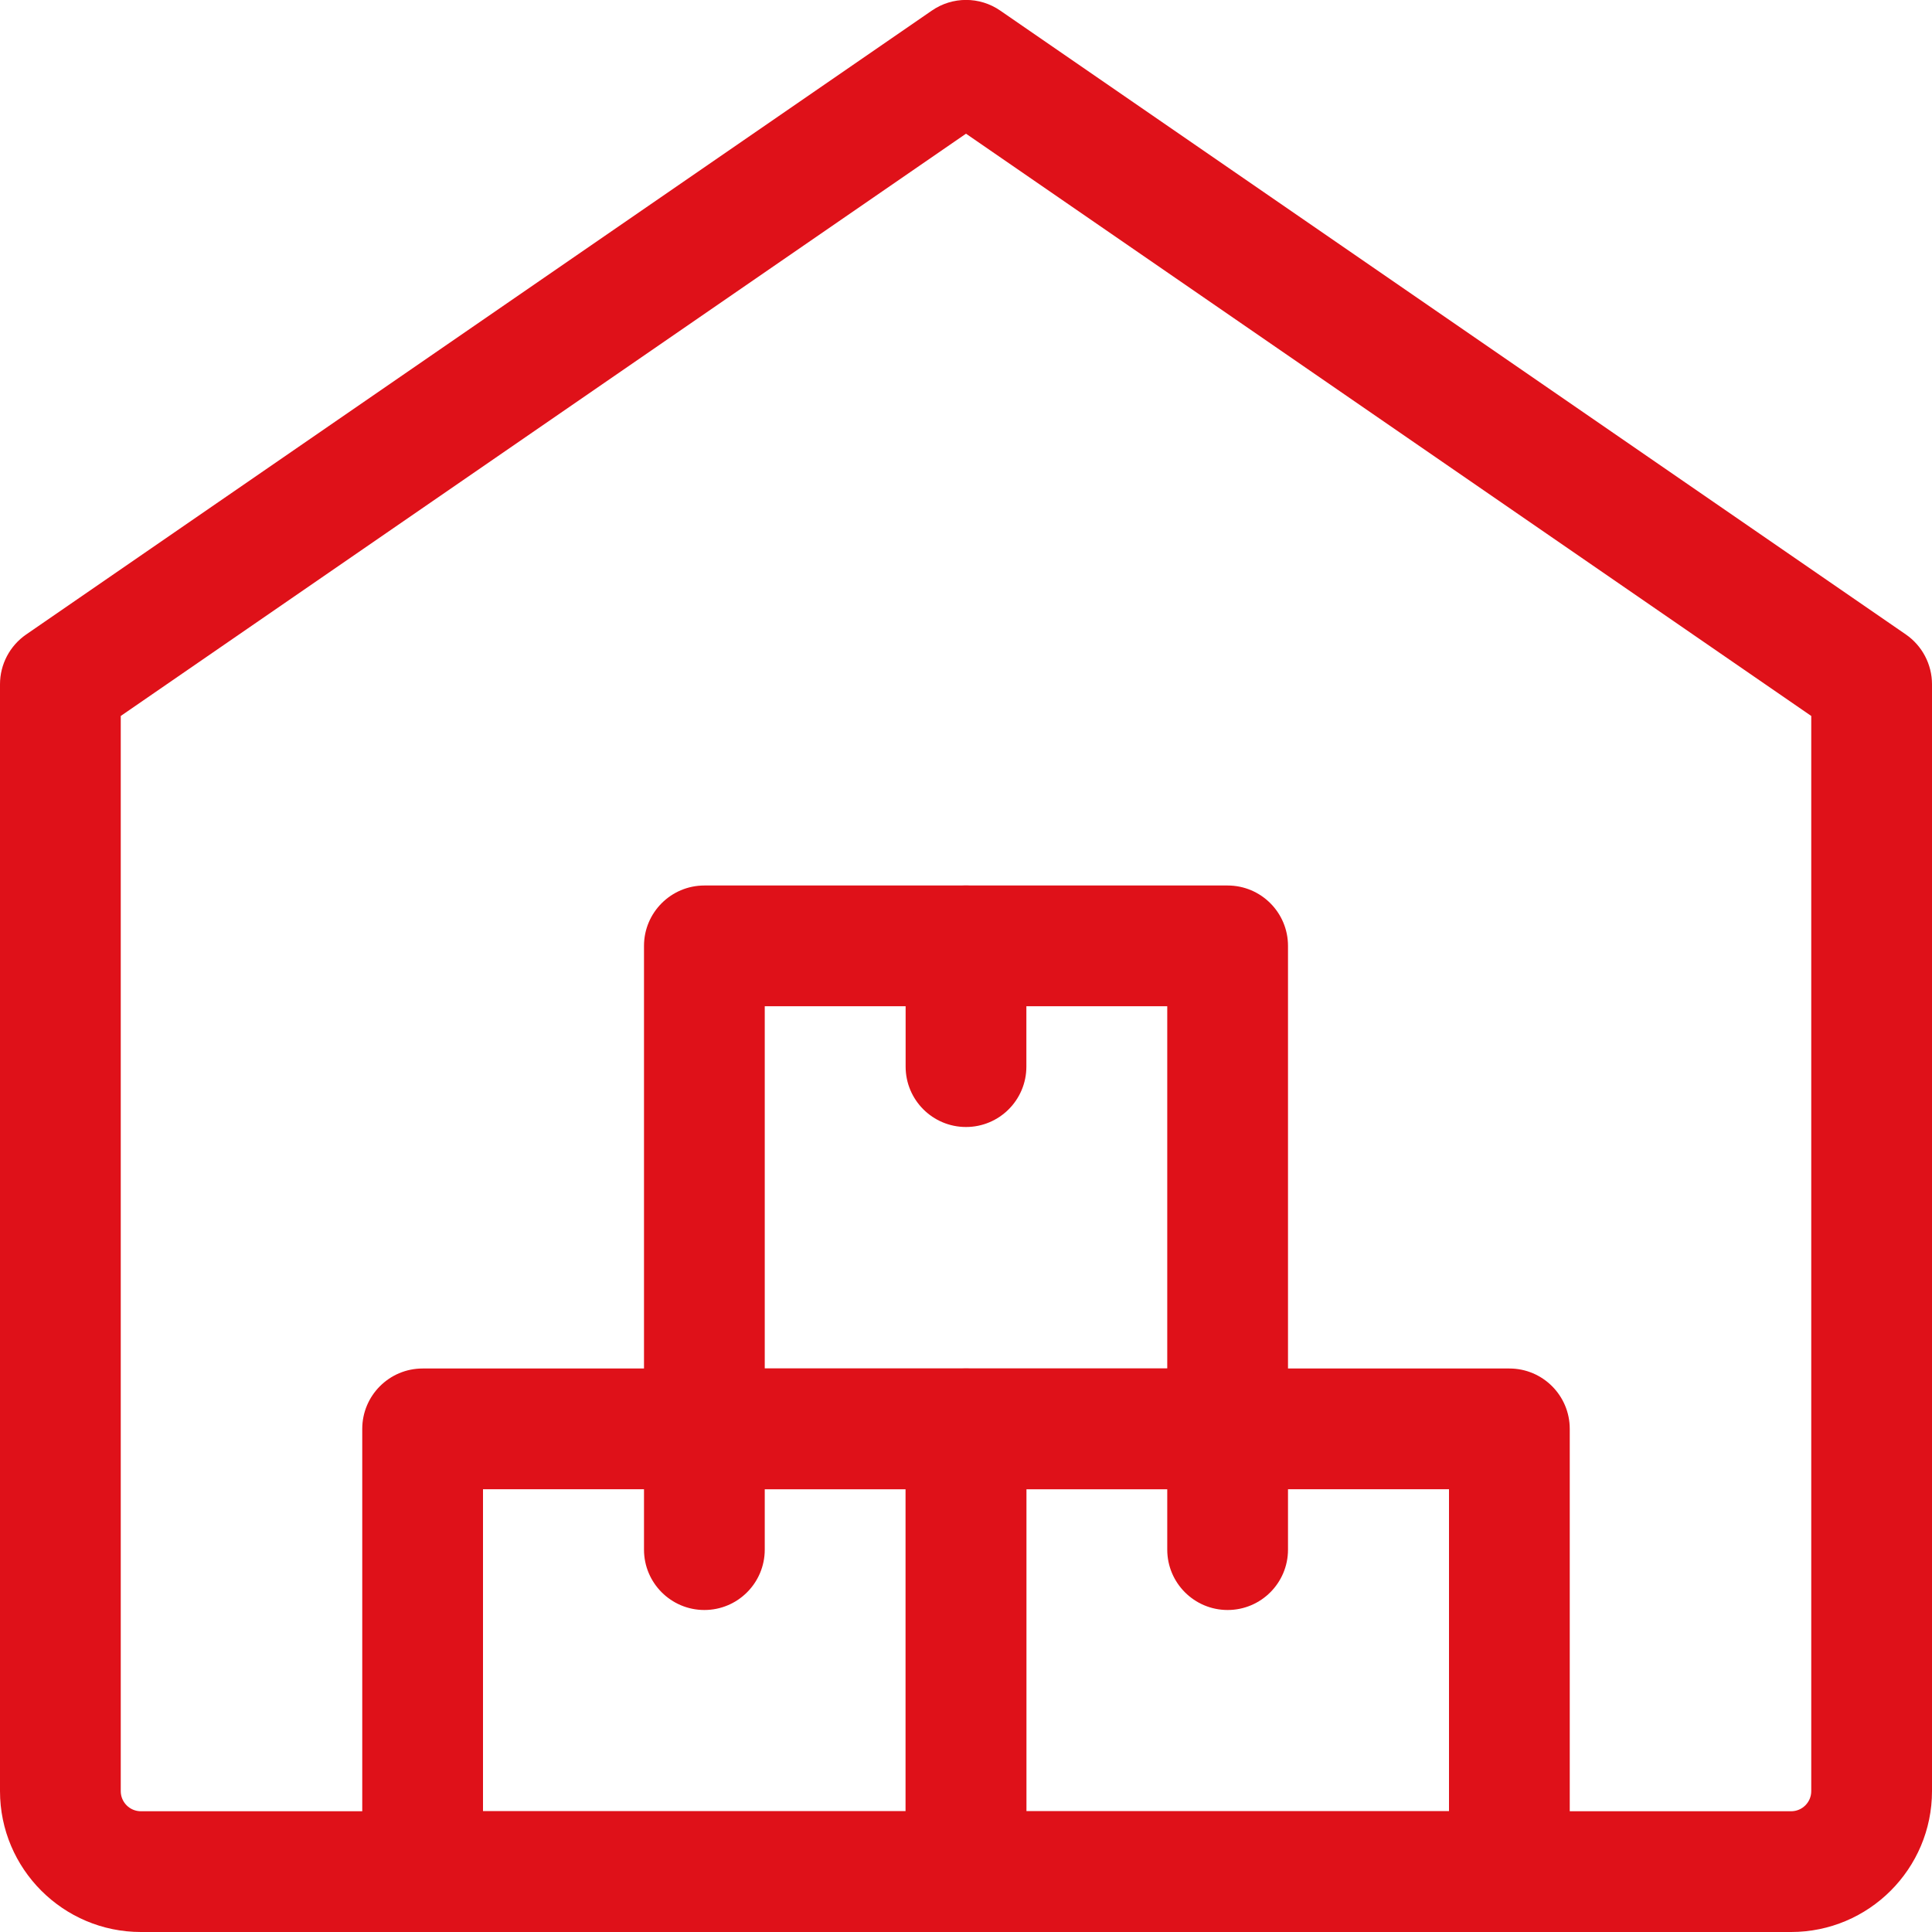
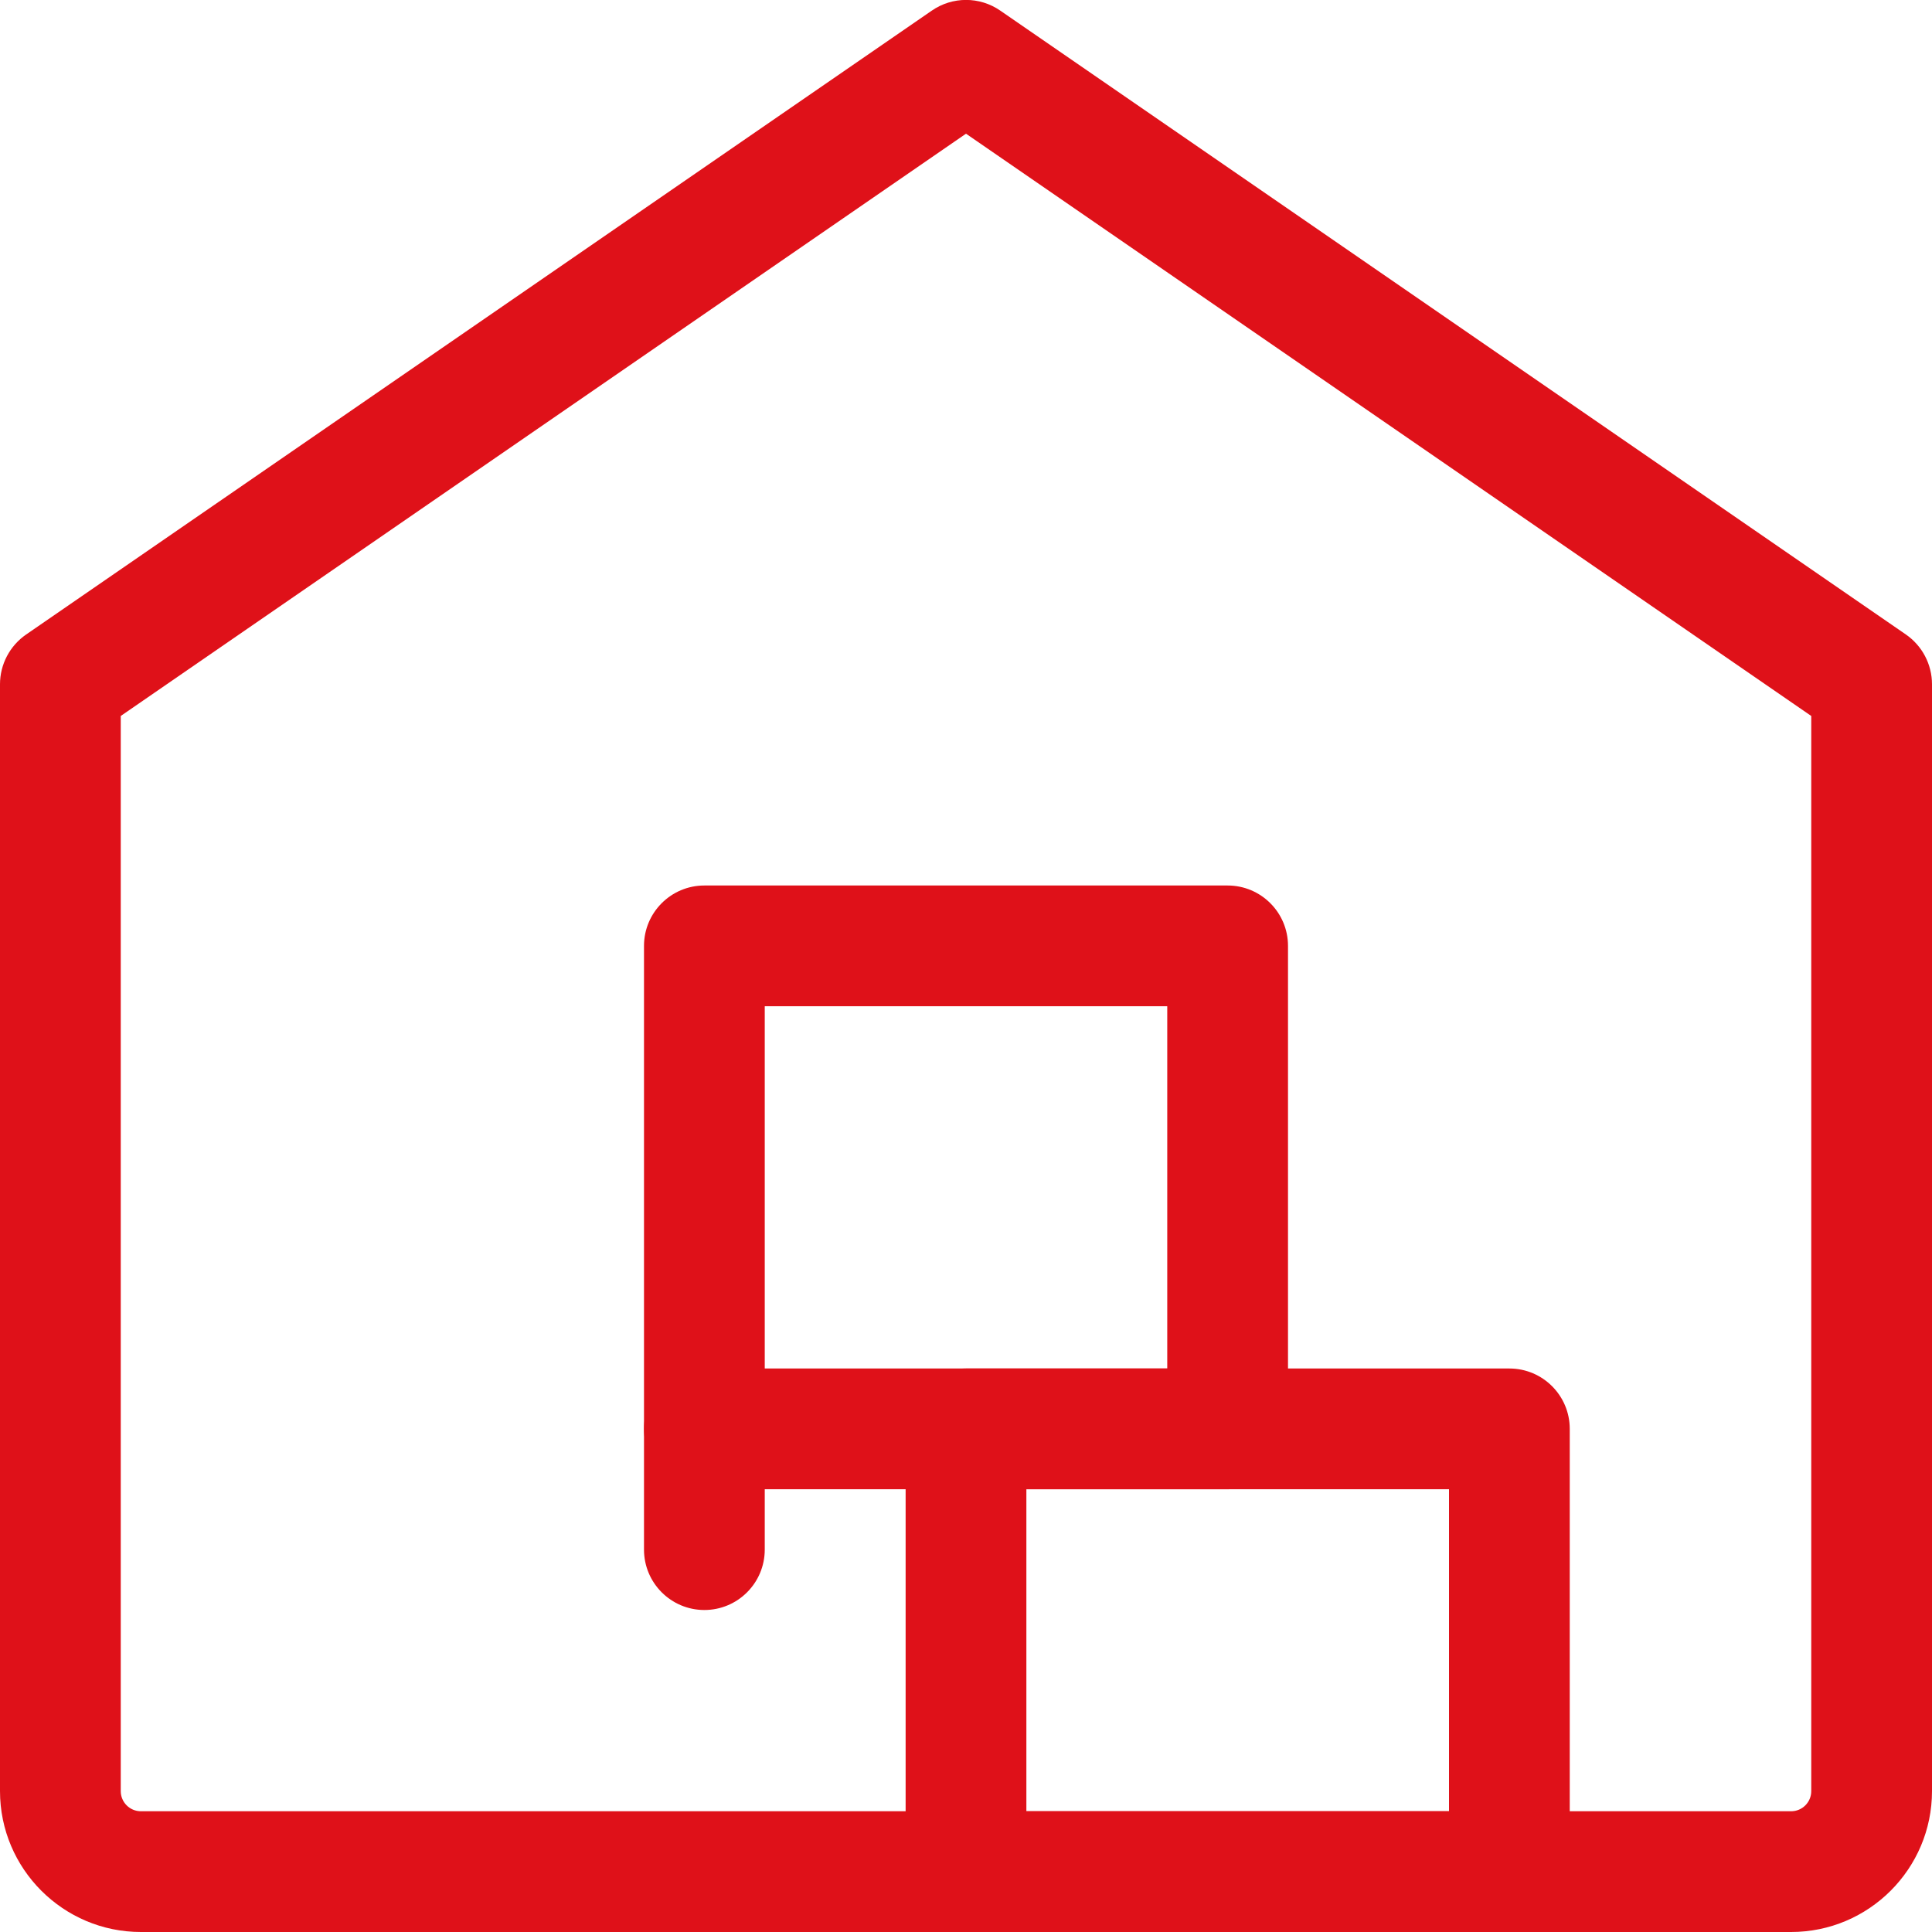
<svg xmlns="http://www.w3.org/2000/svg" width="60" height="60" viewBox="0 0 60 60" fill="none">
  <g clip-path="url(#clip0_255_445)">
    <path d="M46.875 60H30C28.965 60 28.125 59.16 28.125 58.125V44.375C28.125 43.34 28.965 42.5 30 42.5H46.875C47.91 42.5 48.75 43.34 48.75 44.375V58.125C48.75 59.16 47.91 60 46.875 60ZM31.875 56.25H45V46.25H31.875V56.25Z" fill="#DF1119" />
    <path d="M38.125 46.25H21.875C20.84 46.25 20 45.41 20 44.375V29.375C20 28.34 20.84 27.5 21.875 27.5H38.125C39.16 27.5 40 28.34 40 29.375V44.375C40 45.41 39.16 46.25 38.125 46.25ZM23.75 42.5H36.25V31.25H23.75V42.5Z" fill="#DF1119" />
-     <path d="M30 60H13.125C12.09 60 11.25 59.16 11.25 58.125V44.375C11.25 43.34 12.09 42.5 13.125 42.5H30C31.035 42.5 31.875 43.34 31.875 44.375V58.125C31.875 59.16 31.035 60 30 60ZM15 56.25H28.125V46.25H15V56.25Z" fill="#DF1119" />
-     <path d="M30 35C28.965 35 28.125 34.16 28.125 33.125V29.375C28.125 28.34 28.965 27.5 30 27.5C31.035 27.5 31.875 28.34 31.875 29.375V33.125C31.875 34.16 31.035 35 30 35Z" fill="#DF1119" />
    <path d="M21.875 50C20.84 50 20 49.16 20 48.125V44.375C20 43.34 20.84 42.5 21.875 42.5C22.91 42.5 23.75 43.34 23.75 44.375V48.125C23.75 49.16 22.91 50 21.875 50Z" fill="#DF1119" />
-     <path d="M38.125 50C37.09 50 36.25 49.16 36.25 48.125V44.375C36.25 43.34 37.09 42.5 38.125 42.5C39.16 42.5 40 43.34 40 44.375V48.125C40 49.16 39.16 50 38.125 50Z" fill="#DF1119" />
    <path d="M55.625 60H4.375C1.962 60 0 58.037 0 55.625V21.25C0 20.632 0.305 20.055 0.812 19.705L28.938 0.33C29.578 -0.113 30.425 -0.113 31.065 0.33L59.19 19.705C59.695 20.055 60 20.632 60 21.25V55.625C60 58.037 58.038 60 55.625 60ZM3.75 22.235V55.625C3.75 55.97 4.03 56.25 4.375 56.25H55.625C55.97 56.25 56.25 55.97 56.25 55.625V22.235L30 4.152L3.75 22.235Z" fill="#DF1119" />
  </g>
  <defs>
    <clipPath id="clip0_255_445">
      <rect width="60" height="60" fill="white" />
    </clipPath>
  </defs>
</svg>